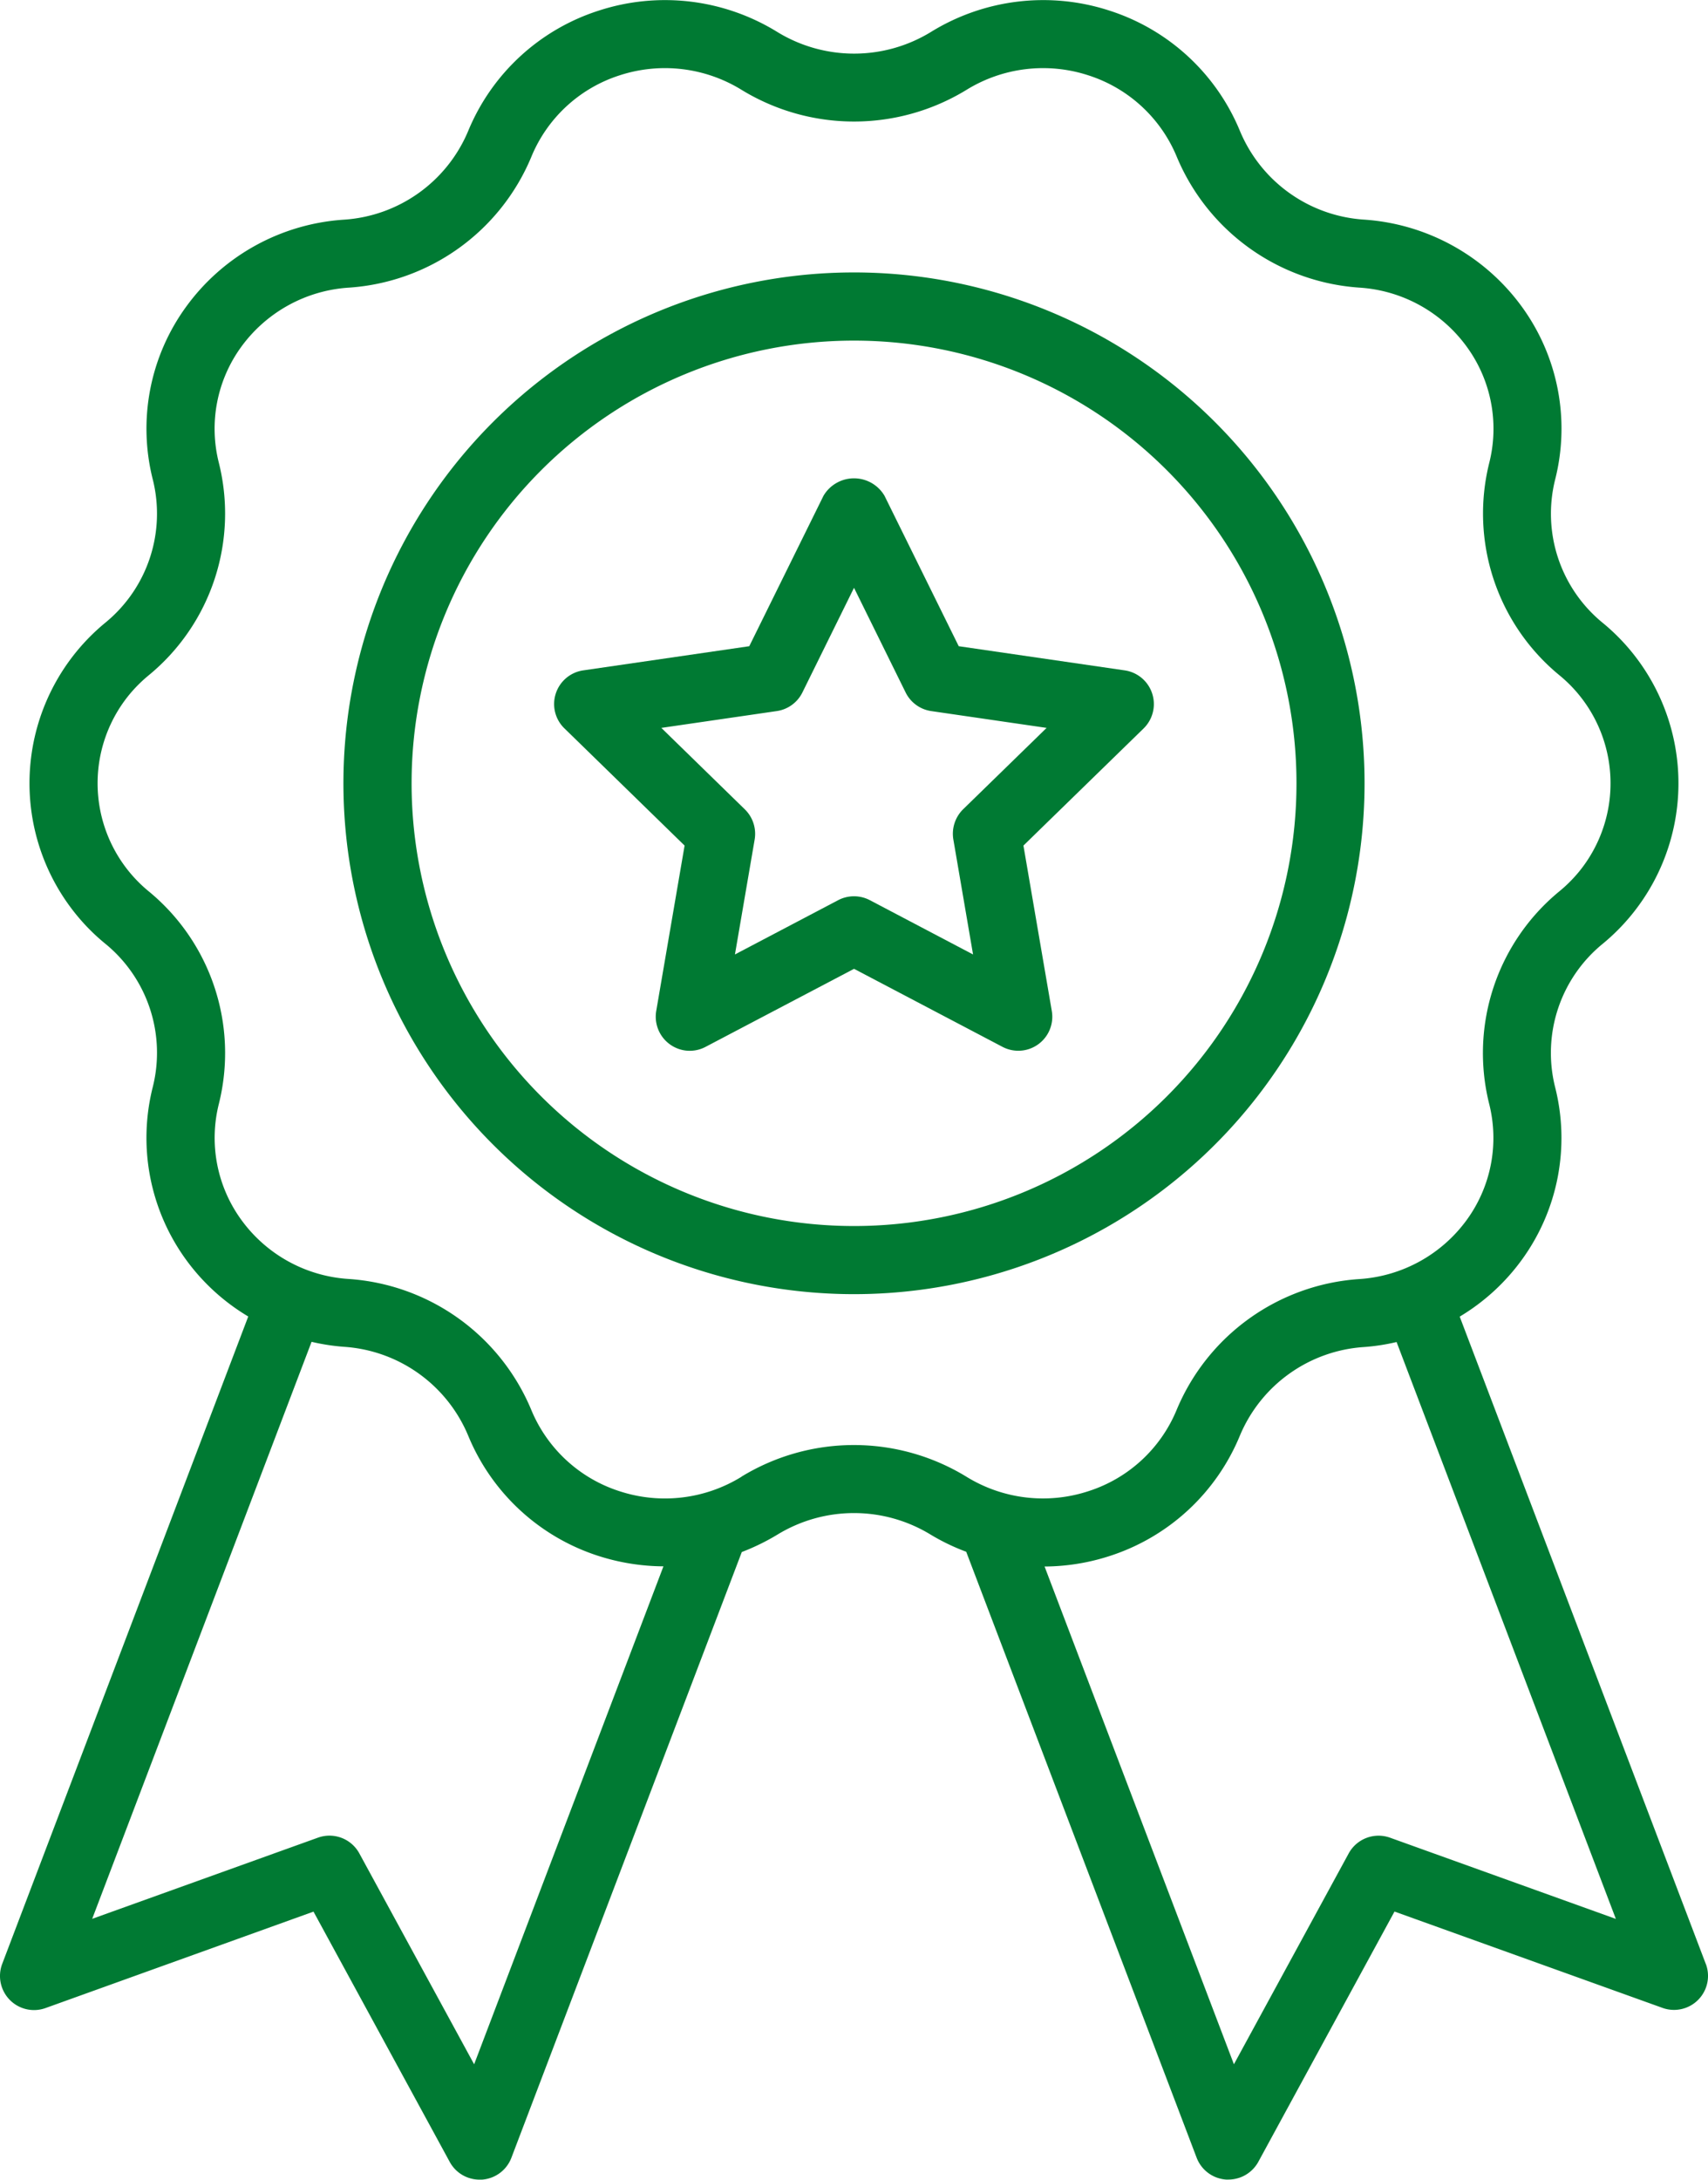
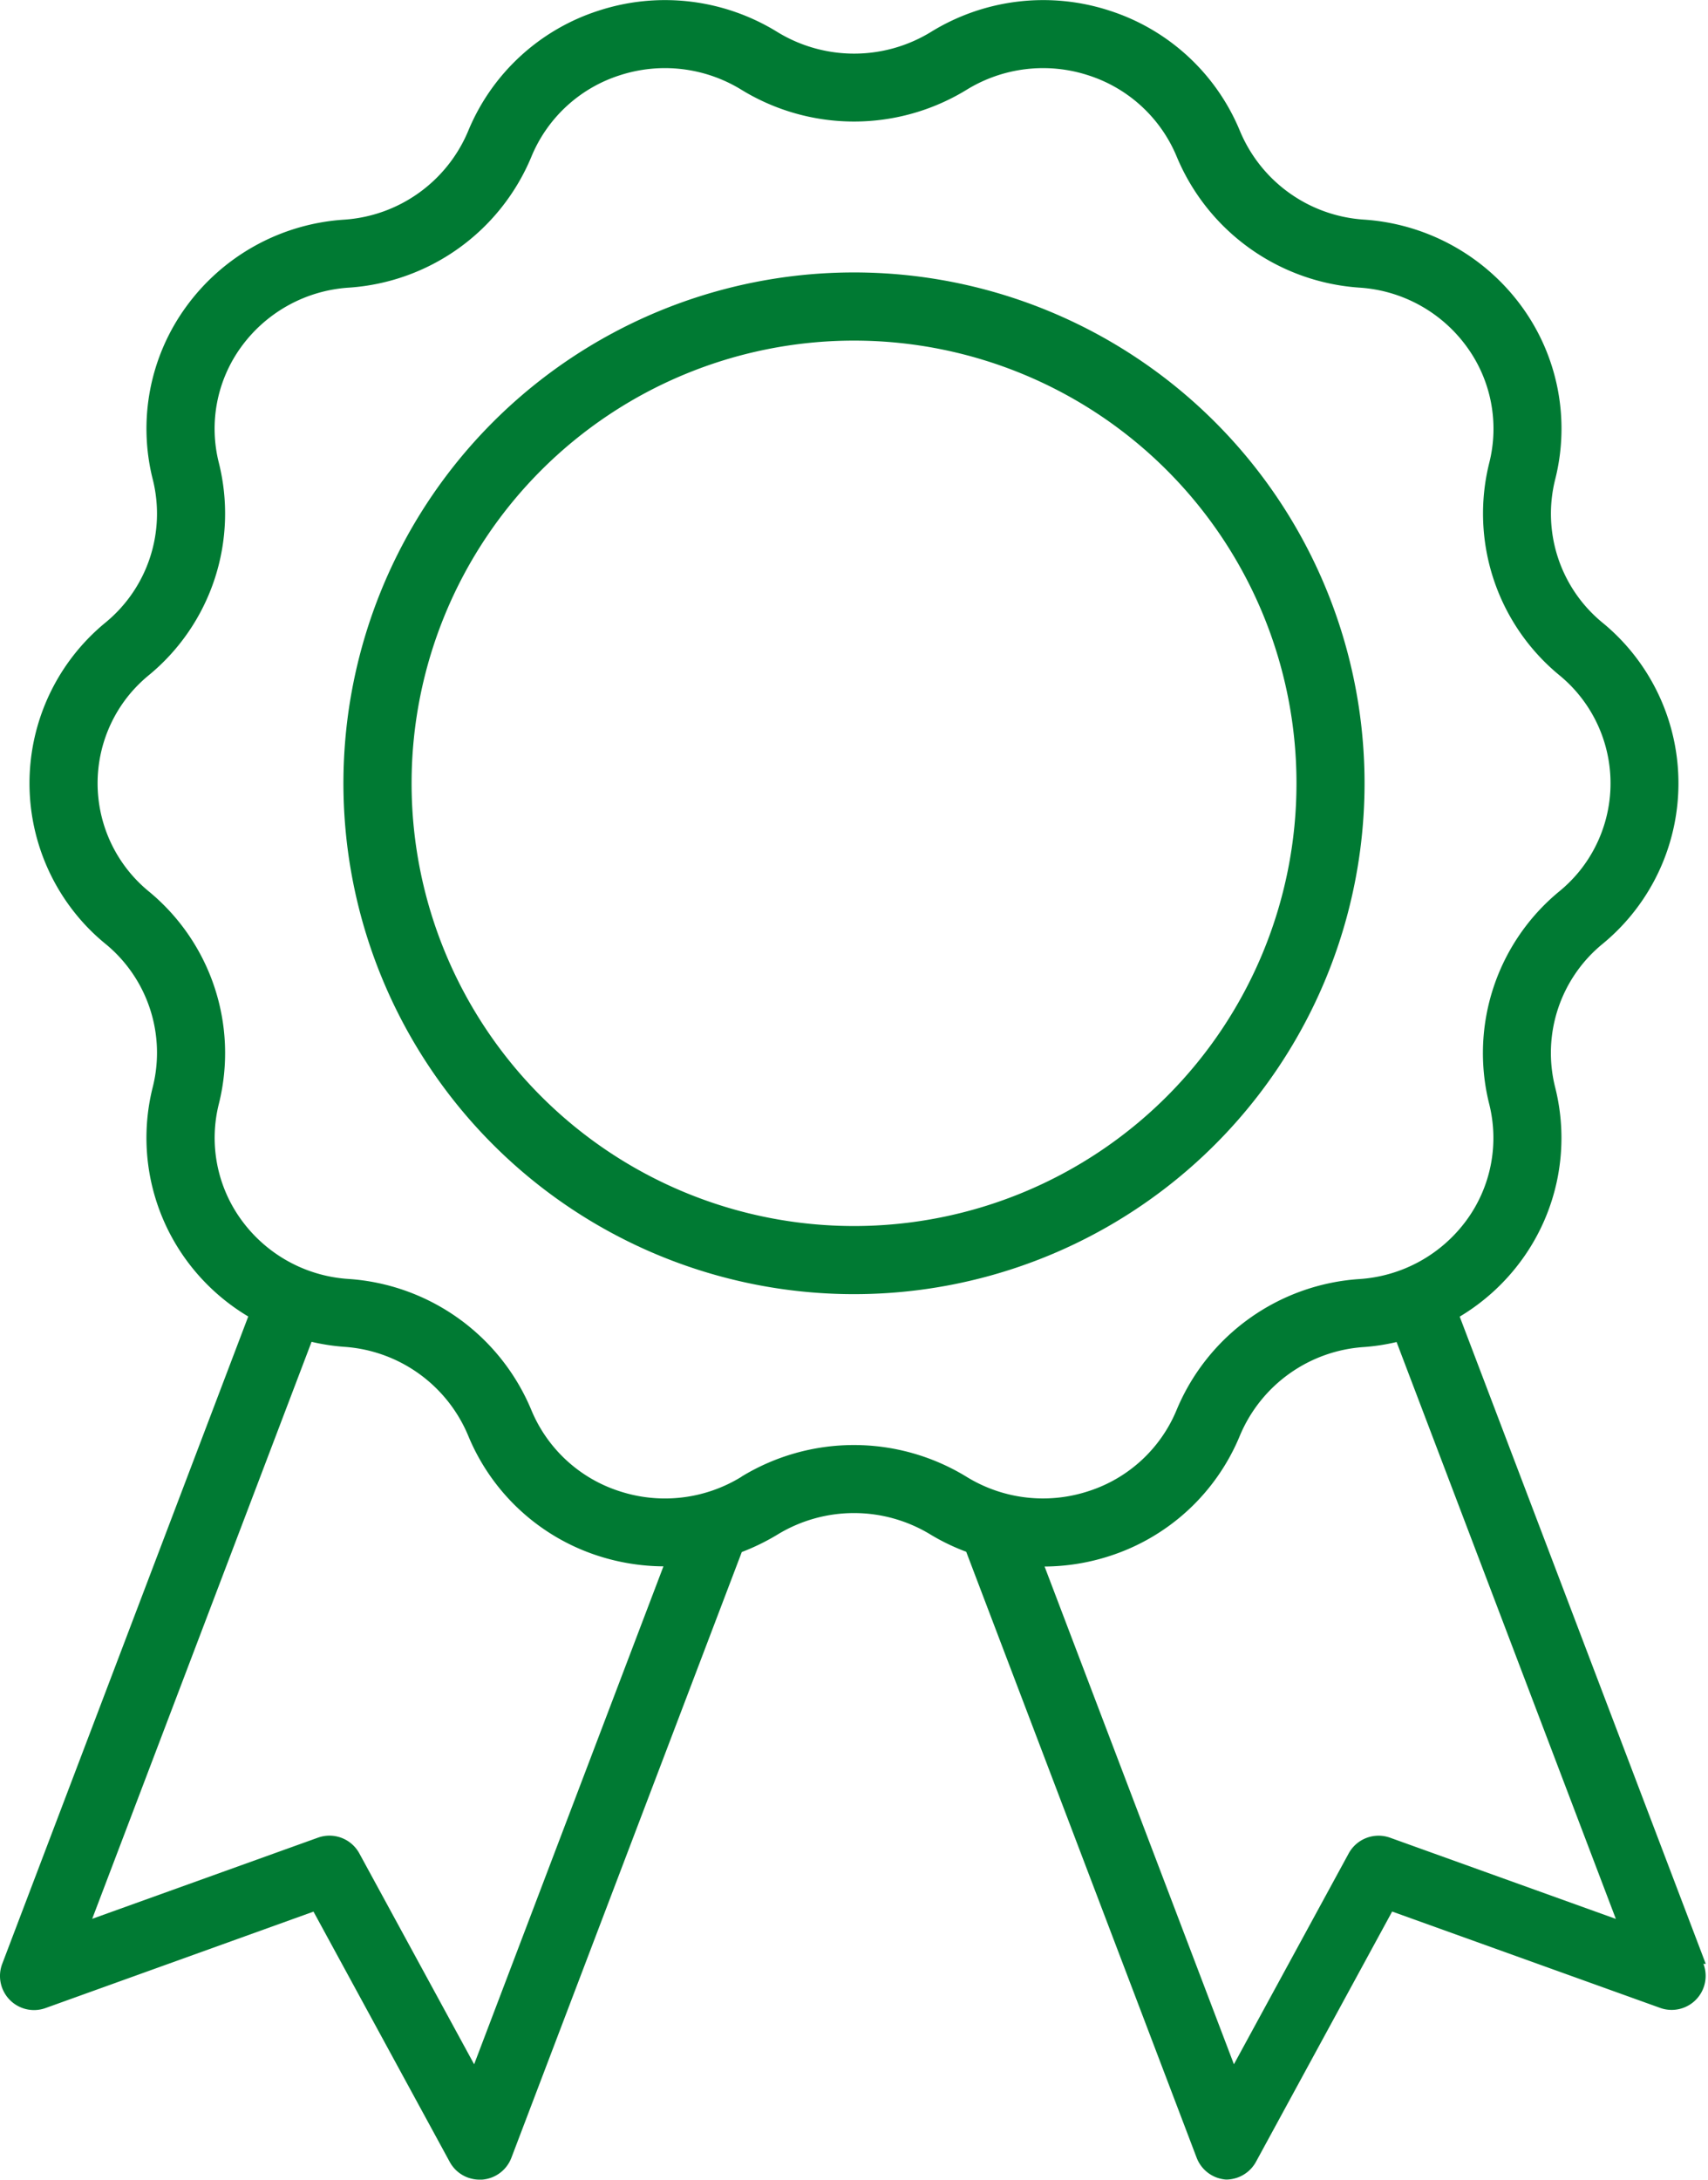
<svg xmlns="http://www.w3.org/2000/svg" width="68.081" height="86.831" viewBox="0 0 68.081 86.831">
  <defs>
    <clipPath id="clip-path">
      <path id="Tracciato_6517" data-name="Tracciato 6517" d="M0,55.341H68.081V-31.49H0Z" transform="translate(0 31.49)" fill="none" />
    </clipPath>
  </defs>
  <g id="Raggruppa_3031" data-name="Raggruppa 3031" clip-path="url(#clip-path)">
    <g id="Raggruppa_3028" data-name="Raggruppa 3028" transform="translate(0 0.001)">
-       <path id="Tracciato_6514" data-name="Tracciato 6514" d="M43.334,49.862,33.526,24.077A8.363,8.363,0,0,0,36,21.816a8.246,8.246,0,0,0,1.324-6.9,5.608,5.608,0,0,1,1.892-5.683A8.279,8.279,0,0,0,40.37-2.416,8.2,8.2,0,0,0,39.2-3.582a5.61,5.61,0,0,1-1.87-5.686,8.254,8.254,0,0,0-1.326-6.885A8.479,8.479,0,0,0,29.7-19.625a5.762,5.762,0,0,1-4.93-3.521,8.4,8.4,0,0,0-5.192-4.8,8.526,8.526,0,0,0-7.133.849,5.865,5.865,0,0,1-6.116,0,8.526,8.526,0,0,0-7.133-.849A8.4,8.4,0,0,0-6-23.146a5.776,5.776,0,0,1-4.947,3.524,8.452,8.452,0,0,0-6.292,3.469,8.251,8.251,0,0,0-1.324,6.9,5.61,5.61,0,0,1-1.889,5.68,8.279,8.279,0,0,0-1.155,11.65,8.08,8.08,0,0,0,1.172,1.166,5.608,5.608,0,0,1,1.867,5.686,8.255,8.255,0,0,0,1.329,6.885,8.35,8.35,0,0,0,2.476,2.258L-24.57,49.862a1.359,1.359,0,0,0,.786,1.751,1.353,1.353,0,0,0,.943.008l10.679-3.841,5.429,9.968a1.353,1.353,0,0,0,1.191.709c.03,0,.061,0,.091,0a1.358,1.358,0,0,0,1.177-.871L4.91,33.455a8.863,8.863,0,0,0,1.417-.692,5.86,5.86,0,0,1,6.113,0h0a8.45,8.45,0,0,0,1.415.681L23.04,57.583a1.358,1.358,0,0,0,1.175.871l.094,0a1.362,1.362,0,0,0,1.191-.709l5.427-9.968,10.682,3.838a1.355,1.355,0,0,0,1.726-1.756Zm-49.093,4-4.575-8.4a1.356,1.356,0,0,0-1.649-.629l-9,3.234,8.744-22.986a8.4,8.4,0,0,0,1.31.2A5.774,5.774,0,0,1-6,28.809a8.393,8.393,0,0,0,5.192,4.8,8.628,8.628,0,0,0,2.595.416ZM4.9,30.455a5.814,5.814,0,0,1-4.867.576,5.682,5.682,0,0,1-3.518-3.248,8.509,8.509,0,0,0-7.274-5.206,5.73,5.73,0,0,1-4.28-2.355,5.551,5.551,0,0,1-.891-4.638,8.339,8.339,0,0,0-2.793-8.443A5.566,5.566,0,0,1-19.513-.69a5.679,5.679,0,0,1,.805-.8,8.336,8.336,0,0,0,2.774-8.443,5.54,5.54,0,0,1,.893-4.624,5.757,5.757,0,0,1,4.3-2.358,8.492,8.492,0,0,0,7.258-5.2A5.675,5.675,0,0,1,.032-25.369a5.821,5.821,0,0,1,4.87.576,8.593,8.593,0,0,0,8.964,0,5.816,5.816,0,0,1,4.867-.576,5.69,5.69,0,0,1,3.518,3.248,8.512,8.512,0,0,0,7.274,5.206,5.74,5.74,0,0,1,4.282,2.355A5.545,5.545,0,0,1,34.7-9.919a8.337,8.337,0,0,0,2.793,8.44,5.564,5.564,0,0,1,.789,7.831,5.679,5.679,0,0,1-.805.8A8.34,8.34,0,0,0,34.7,15.6a5.549,5.549,0,0,1-.893,4.624,5.761,5.761,0,0,1-4.3,2.358,8.5,8.5,0,0,0-7.26,5.2,5.675,5.675,0,0,1-3.518,3.248,5.814,5.814,0,0,1-4.867-.576,8.6,8.6,0,0,0-8.967,0M30.75,44.835a1.357,1.357,0,0,0-1.649.626l-4.575,8.4L16.979,34.032a8.545,8.545,0,0,0,2.595-.419,8.4,8.4,0,0,0,5.192-4.8,5.772,5.772,0,0,1,4.944-3.524,8.261,8.261,0,0,0,1.3-.2L39.75,48.07Z" transform="translate(24.658 28.372)" fill="#007a33" />
+       <path id="Tracciato_6514" data-name="Tracciato 6514" d="M43.334,49.862,33.526,24.077A8.363,8.363,0,0,0,36,21.816a8.246,8.246,0,0,0,1.324-6.9,5.608,5.608,0,0,1,1.892-5.683A8.279,8.279,0,0,0,40.37-2.416,8.2,8.2,0,0,0,39.2-3.582a5.61,5.61,0,0,1-1.87-5.686,8.254,8.254,0,0,0-1.326-6.885A8.479,8.479,0,0,0,29.7-19.625a5.762,5.762,0,0,1-4.93-3.521,8.4,8.4,0,0,0-5.192-4.8,8.526,8.526,0,0,0-7.133.849,5.865,5.865,0,0,1-6.116,0,8.526,8.526,0,0,0-7.133-.849A8.4,8.4,0,0,0-6-23.146a5.776,5.776,0,0,1-4.947,3.524,8.452,8.452,0,0,0-6.292,3.469,8.251,8.251,0,0,0-1.324,6.9,5.61,5.61,0,0,1-1.889,5.68,8.279,8.279,0,0,0-1.155,11.65,8.08,8.08,0,0,0,1.172,1.166,5.608,5.608,0,0,1,1.867,5.686,8.255,8.255,0,0,0,1.329,6.885,8.35,8.35,0,0,0,2.476,2.258L-24.57,49.862a1.359,1.359,0,0,0,.786,1.751,1.353,1.353,0,0,0,.943.008l10.679-3.841,5.429,9.968a1.353,1.353,0,0,0,1.191.709c.03,0,.061,0,.091,0a1.358,1.358,0,0,0,1.177-.871L4.91,33.455a8.863,8.863,0,0,0,1.417-.692,5.86,5.86,0,0,1,6.113,0h0a8.45,8.45,0,0,0,1.415.681L23.04,57.583a1.358,1.358,0,0,0,1.175.871a1.362,1.362,0,0,0,1.191-.709l5.427-9.968,10.682,3.838a1.355,1.355,0,0,0,1.726-1.756Zm-49.093,4-4.575-8.4a1.356,1.356,0,0,0-1.649-.629l-9,3.234,8.744-22.986a8.4,8.4,0,0,0,1.31.2A5.774,5.774,0,0,1-6,28.809a8.393,8.393,0,0,0,5.192,4.8,8.628,8.628,0,0,0,2.595.416ZM4.9,30.455a5.814,5.814,0,0,1-4.867.576,5.682,5.682,0,0,1-3.518-3.248,8.509,8.509,0,0,0-7.274-5.206,5.73,5.73,0,0,1-4.28-2.355,5.551,5.551,0,0,1-.891-4.638,8.339,8.339,0,0,0-2.793-8.443A5.566,5.566,0,0,1-19.513-.69a5.679,5.679,0,0,1,.805-.8,8.336,8.336,0,0,0,2.774-8.443,5.54,5.54,0,0,1,.893-4.624,5.757,5.757,0,0,1,4.3-2.358,8.492,8.492,0,0,0,7.258-5.2A5.675,5.675,0,0,1,.032-25.369a5.821,5.821,0,0,1,4.87.576,8.593,8.593,0,0,0,8.964,0,5.816,5.816,0,0,1,4.867-.576,5.69,5.69,0,0,1,3.518,3.248,8.512,8.512,0,0,0,7.274,5.206,5.74,5.74,0,0,1,4.282,2.355A5.545,5.545,0,0,1,34.7-9.919a8.337,8.337,0,0,0,2.793,8.44,5.564,5.564,0,0,1,.789,7.831,5.679,5.679,0,0,1-.805.8A8.34,8.34,0,0,0,34.7,15.6a5.549,5.549,0,0,1-.893,4.624,5.761,5.761,0,0,1-4.3,2.358,8.5,8.5,0,0,0-7.26,5.2,5.675,5.675,0,0,1-3.518,3.248,5.814,5.814,0,0,1-4.867-.576,8.6,8.6,0,0,0-8.967,0M30.75,44.835a1.357,1.357,0,0,0-1.649.626l-4.575,8.4L16.979,34.032a8.545,8.545,0,0,0,2.595-.419,8.4,8.4,0,0,0,5.192-4.8,5.772,5.772,0,0,1,4.944-3.524,8.261,8.261,0,0,0,1.3-.2L39.75,48.07Z" transform="translate(24.658 28.372)" fill="#007a33" />
    </g>
    <g id="Raggruppa_3029" data-name="Raggruppa 3029" transform="translate(13.689 10.855)">
      <path id="Tracciato_6515" data-name="Tracciato 6515" d="M25.941,12.97a20.351,20.351,0,1,0-20.35,20.35,20.349,20.349,0,0,0,20.35-20.35M5.591,30.606A17.636,17.636,0,1,1,23.228,12.97,17.637,17.637,0,0,1,5.591,30.606" transform="translate(14.761 7.38)" fill="#007a33" />
    </g>
    <g id="Raggruppa_3030" data-name="Raggruppa 3030" transform="translate(22.087 19.056)">
-       <path id="Tracciato_6516" data-name="Tracciato 6516" d="M14.5,4.876,7.88,3.913,4.922-2.079a1.41,1.41,0,0,0-1.933-.5,1.4,1.4,0,0,0-.5.5L-.469,3.913l-6.615.962a1.356,1.356,0,0,0-1.15,1.536,1.349,1.349,0,0,0,.4.778l4.787,4.666-1.131,6.59a1.36,1.36,0,0,0,1.108,1.566,1.35,1.35,0,0,0,.86-.138l5.917-3.108,5.917,3.108a1.355,1.355,0,0,0,1.966-1.428l-1.131-6.59,4.79-4.666A1.357,1.357,0,0,0,14.5,4.876ZM8.054,10.41a1.37,1.37,0,0,0-.389,1.2l.786,4.583L4.337,14.03a1.363,1.363,0,0,0-1.263,0L-1.04,16.192l.786-4.58a1.362,1.362,0,0,0-.392-1.2L-3.974,7.167l4.6-.67a1.356,1.356,0,0,0,1.023-.742L3.706,1.586,5.763,5.755a1.356,1.356,0,0,0,1.02.742l4.6.67Z" transform="translate(8.248 2.774)" fill="#007a33" />
-     </g>
+       </g>
  </g>
</svg>